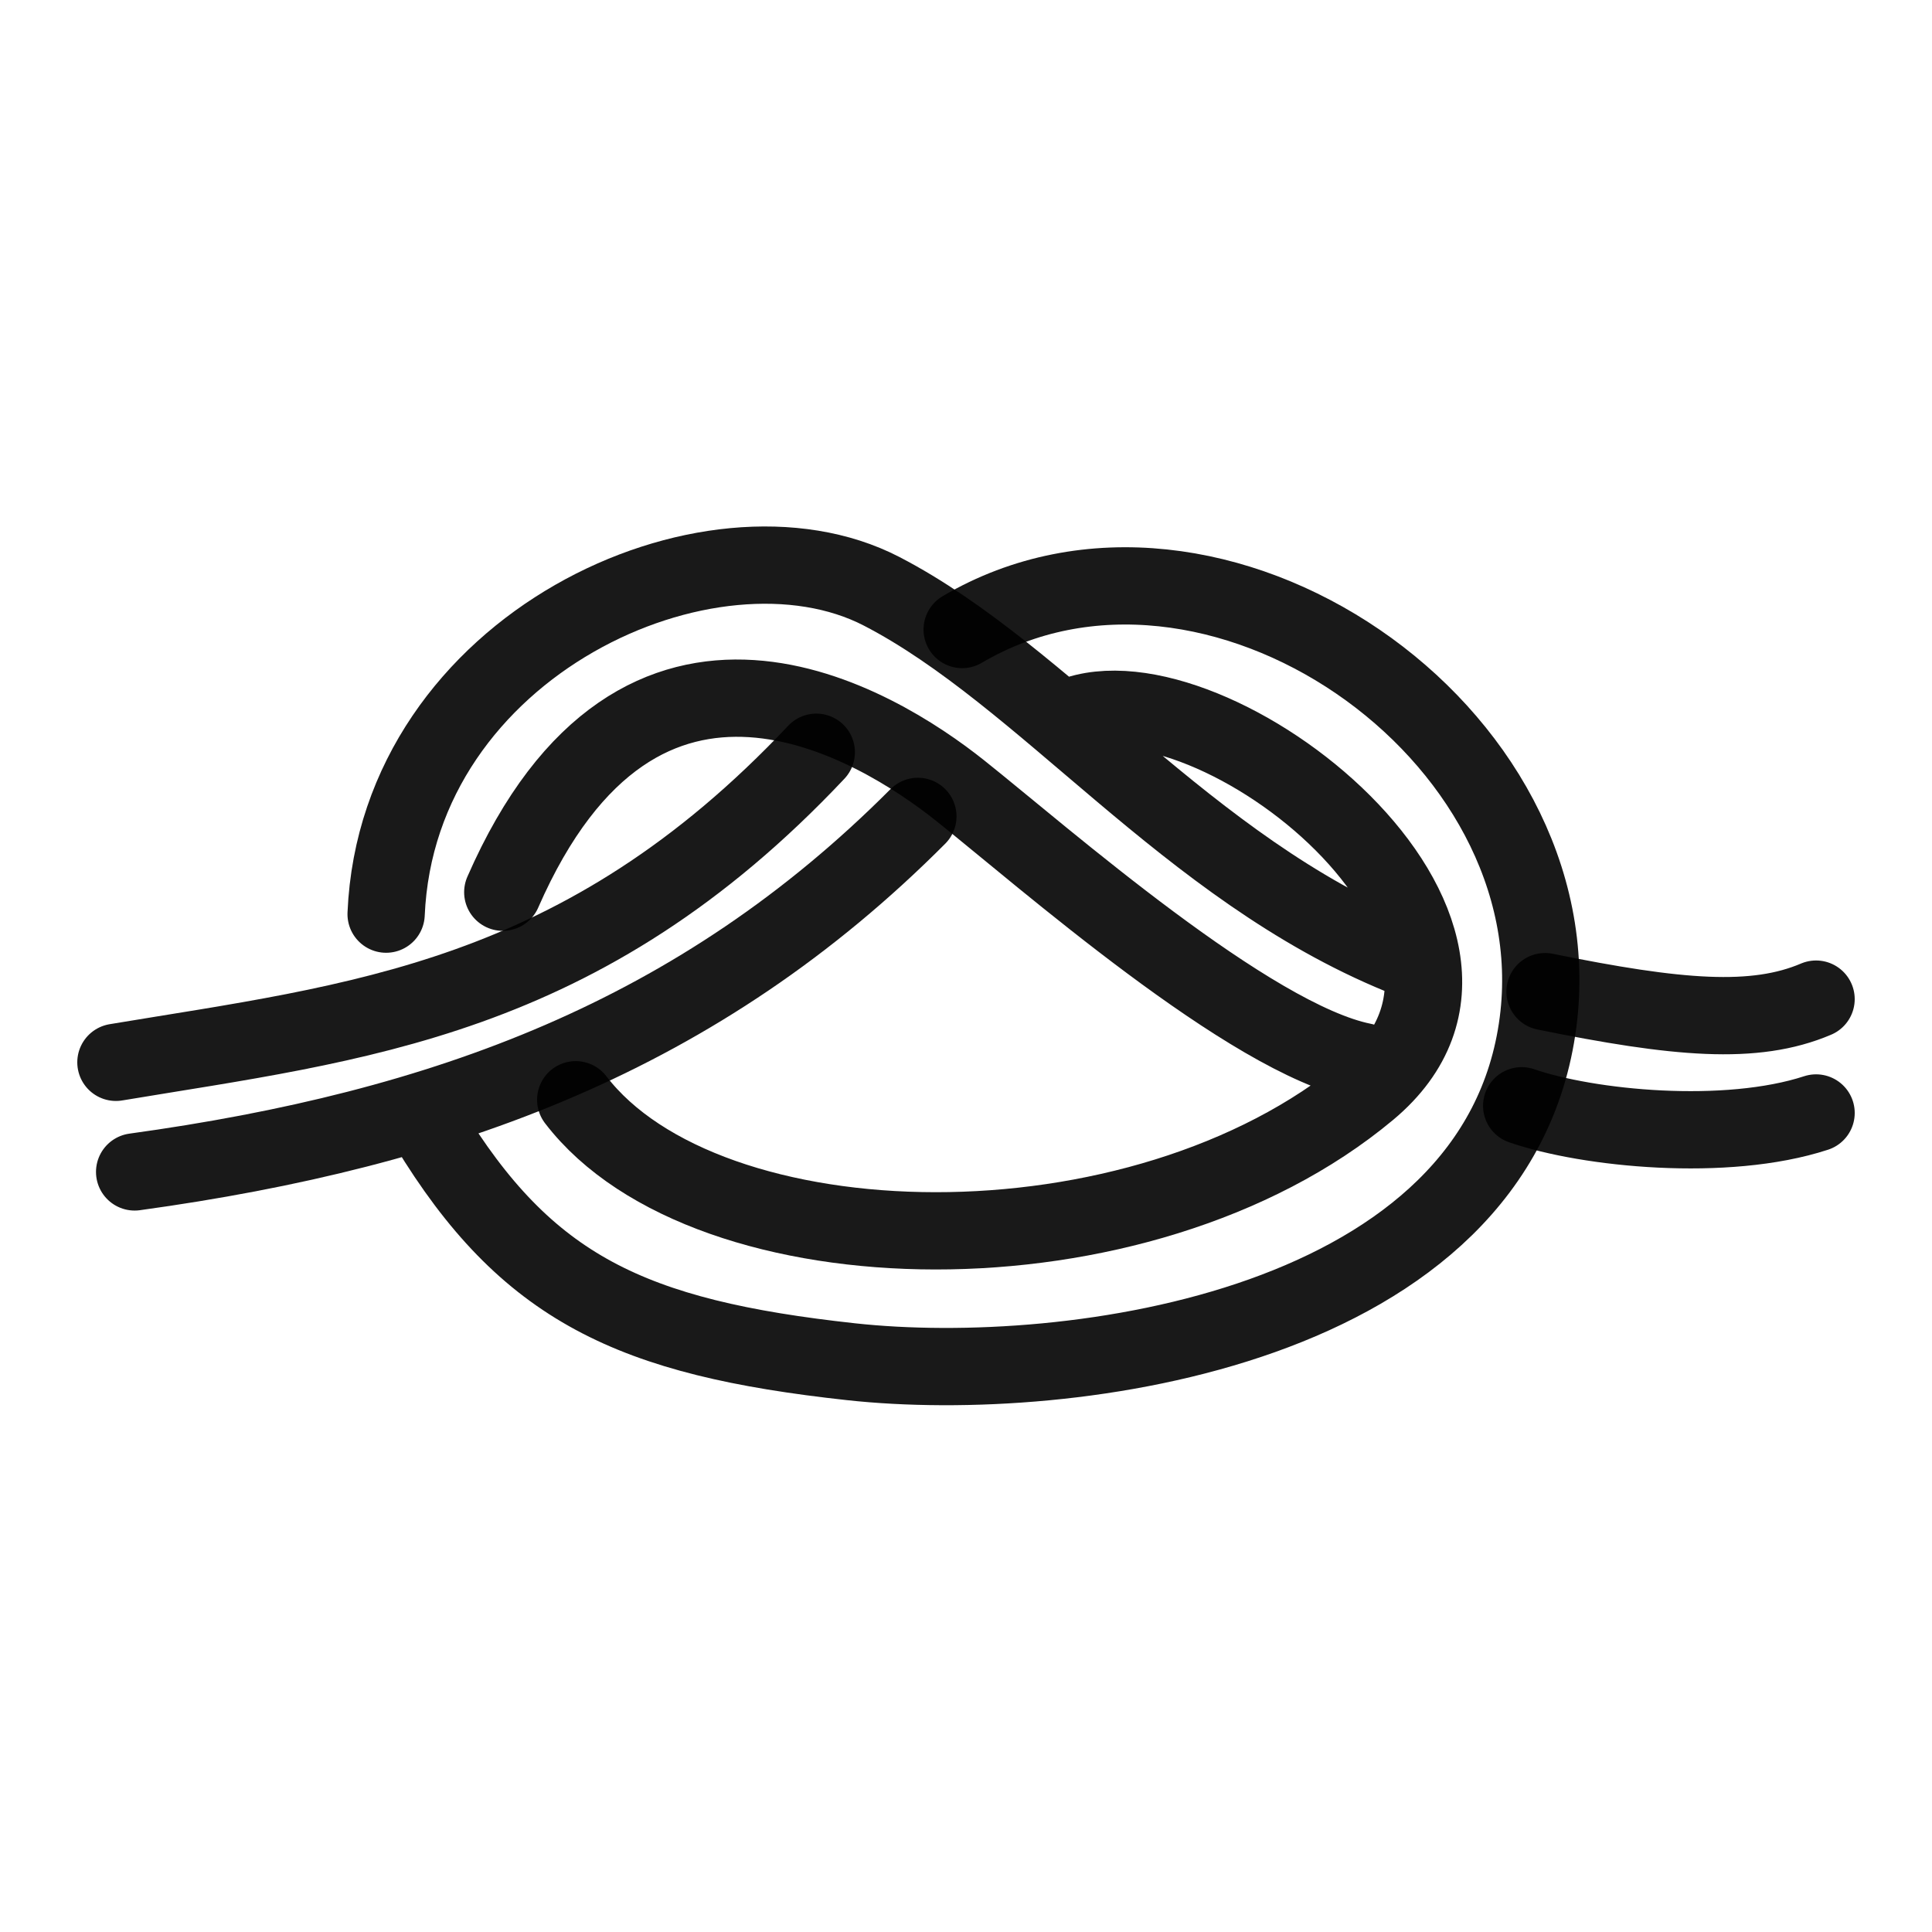
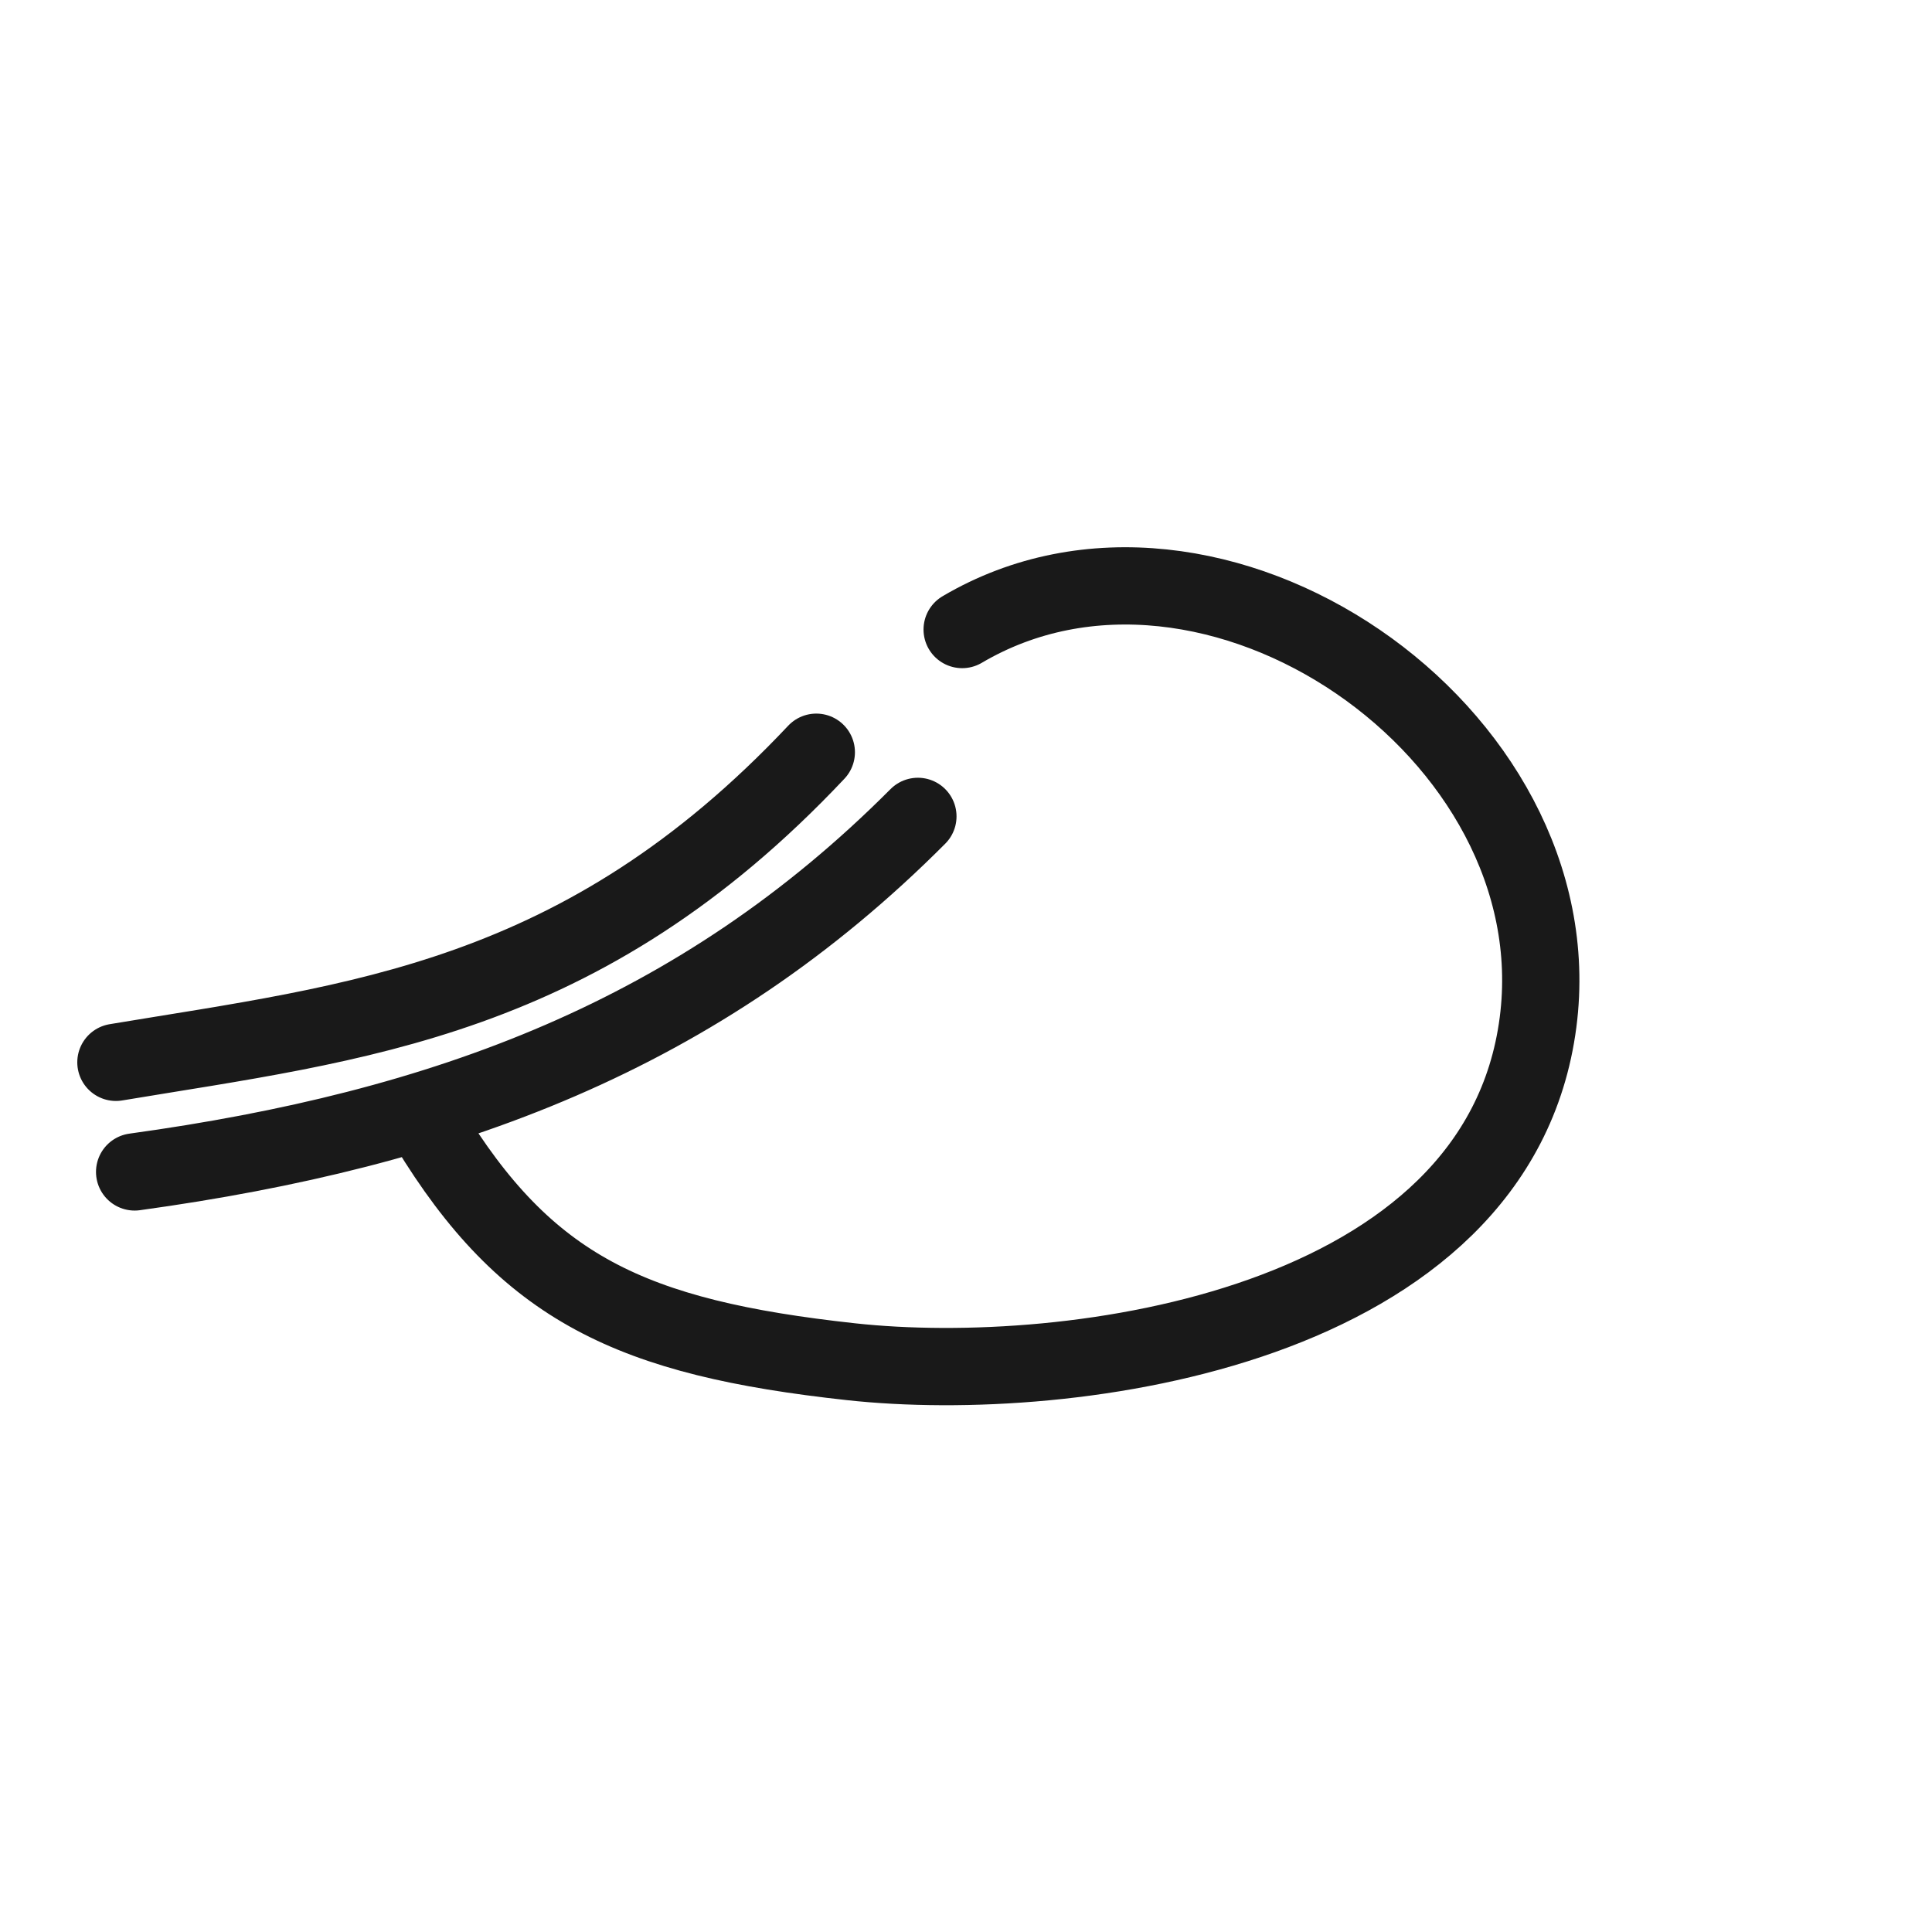
<svg xmlns="http://www.w3.org/2000/svg" width="24" height="24" viewBox="0 0 400 400" fill="none" stroke="#000" stroke-width="16" stroke-linecap="round" stroke-linejoin="round">
  <path d="M24 219.943c49.811-8.301 96.446-12.631 145.006-64.201m30.2-25.405c51.71-30.495 127.048 21.125 119.232 81.304-8.227 63.342-96.71 75.262-142.239 70.29s-67.166-15.153-87.551-48.74m-60.773 9.444c64.201-8.855 116.92-28.204 162.164-73.61" stroke-opacity=".9" />
-   <path d="M221.711 148.426c28.922-11.713 100.755 44.565 61.612 77.279-47.384 39.603-137.008 37.408-164.128 1.986m-39.254-38.43c2.391-55.891 67.342-85.086 102.587-66.84 33.889 17.546 63.148 57.271 107.363 75.421m29.992 7.463c27.399 5.572 43.371 6.979 56.115 1.552m-271.904-22.136c28.455-65.041 77.381-34.819 94.677-21.048s60.017 51.443 83.431 56.127m32.845 9.135c13.75 4.753 42.282 7.598 60.953 1.494" stroke-opacity=".9" />
</svg>